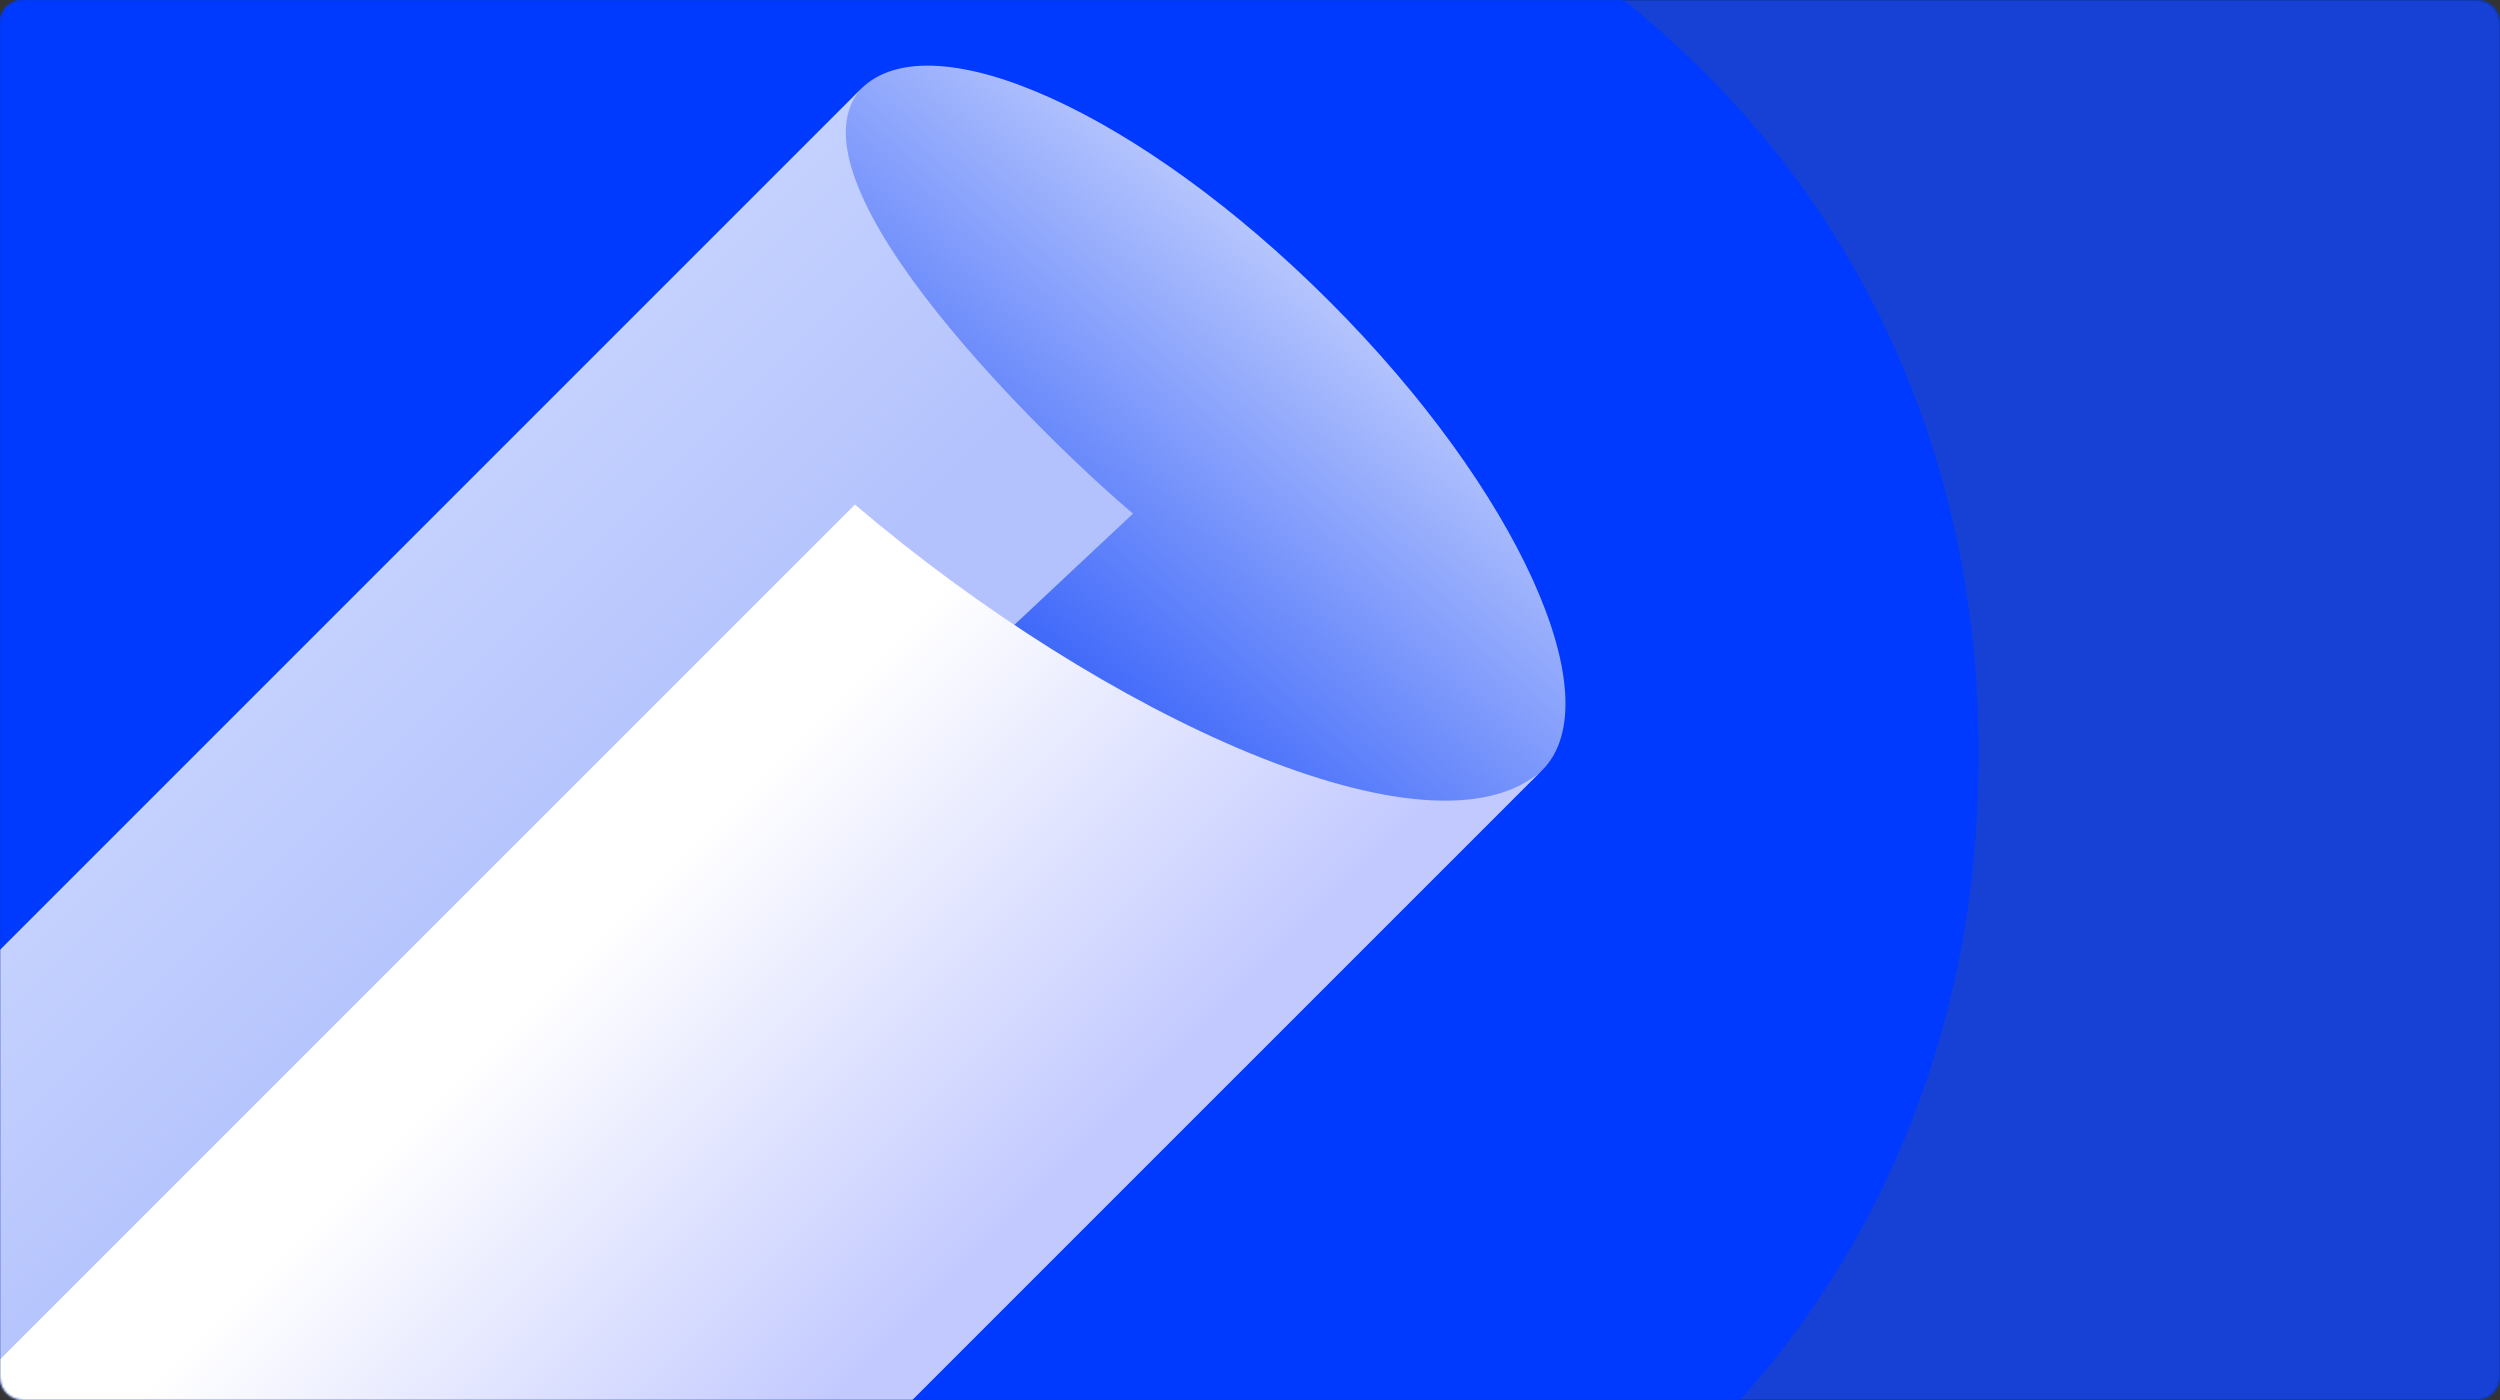
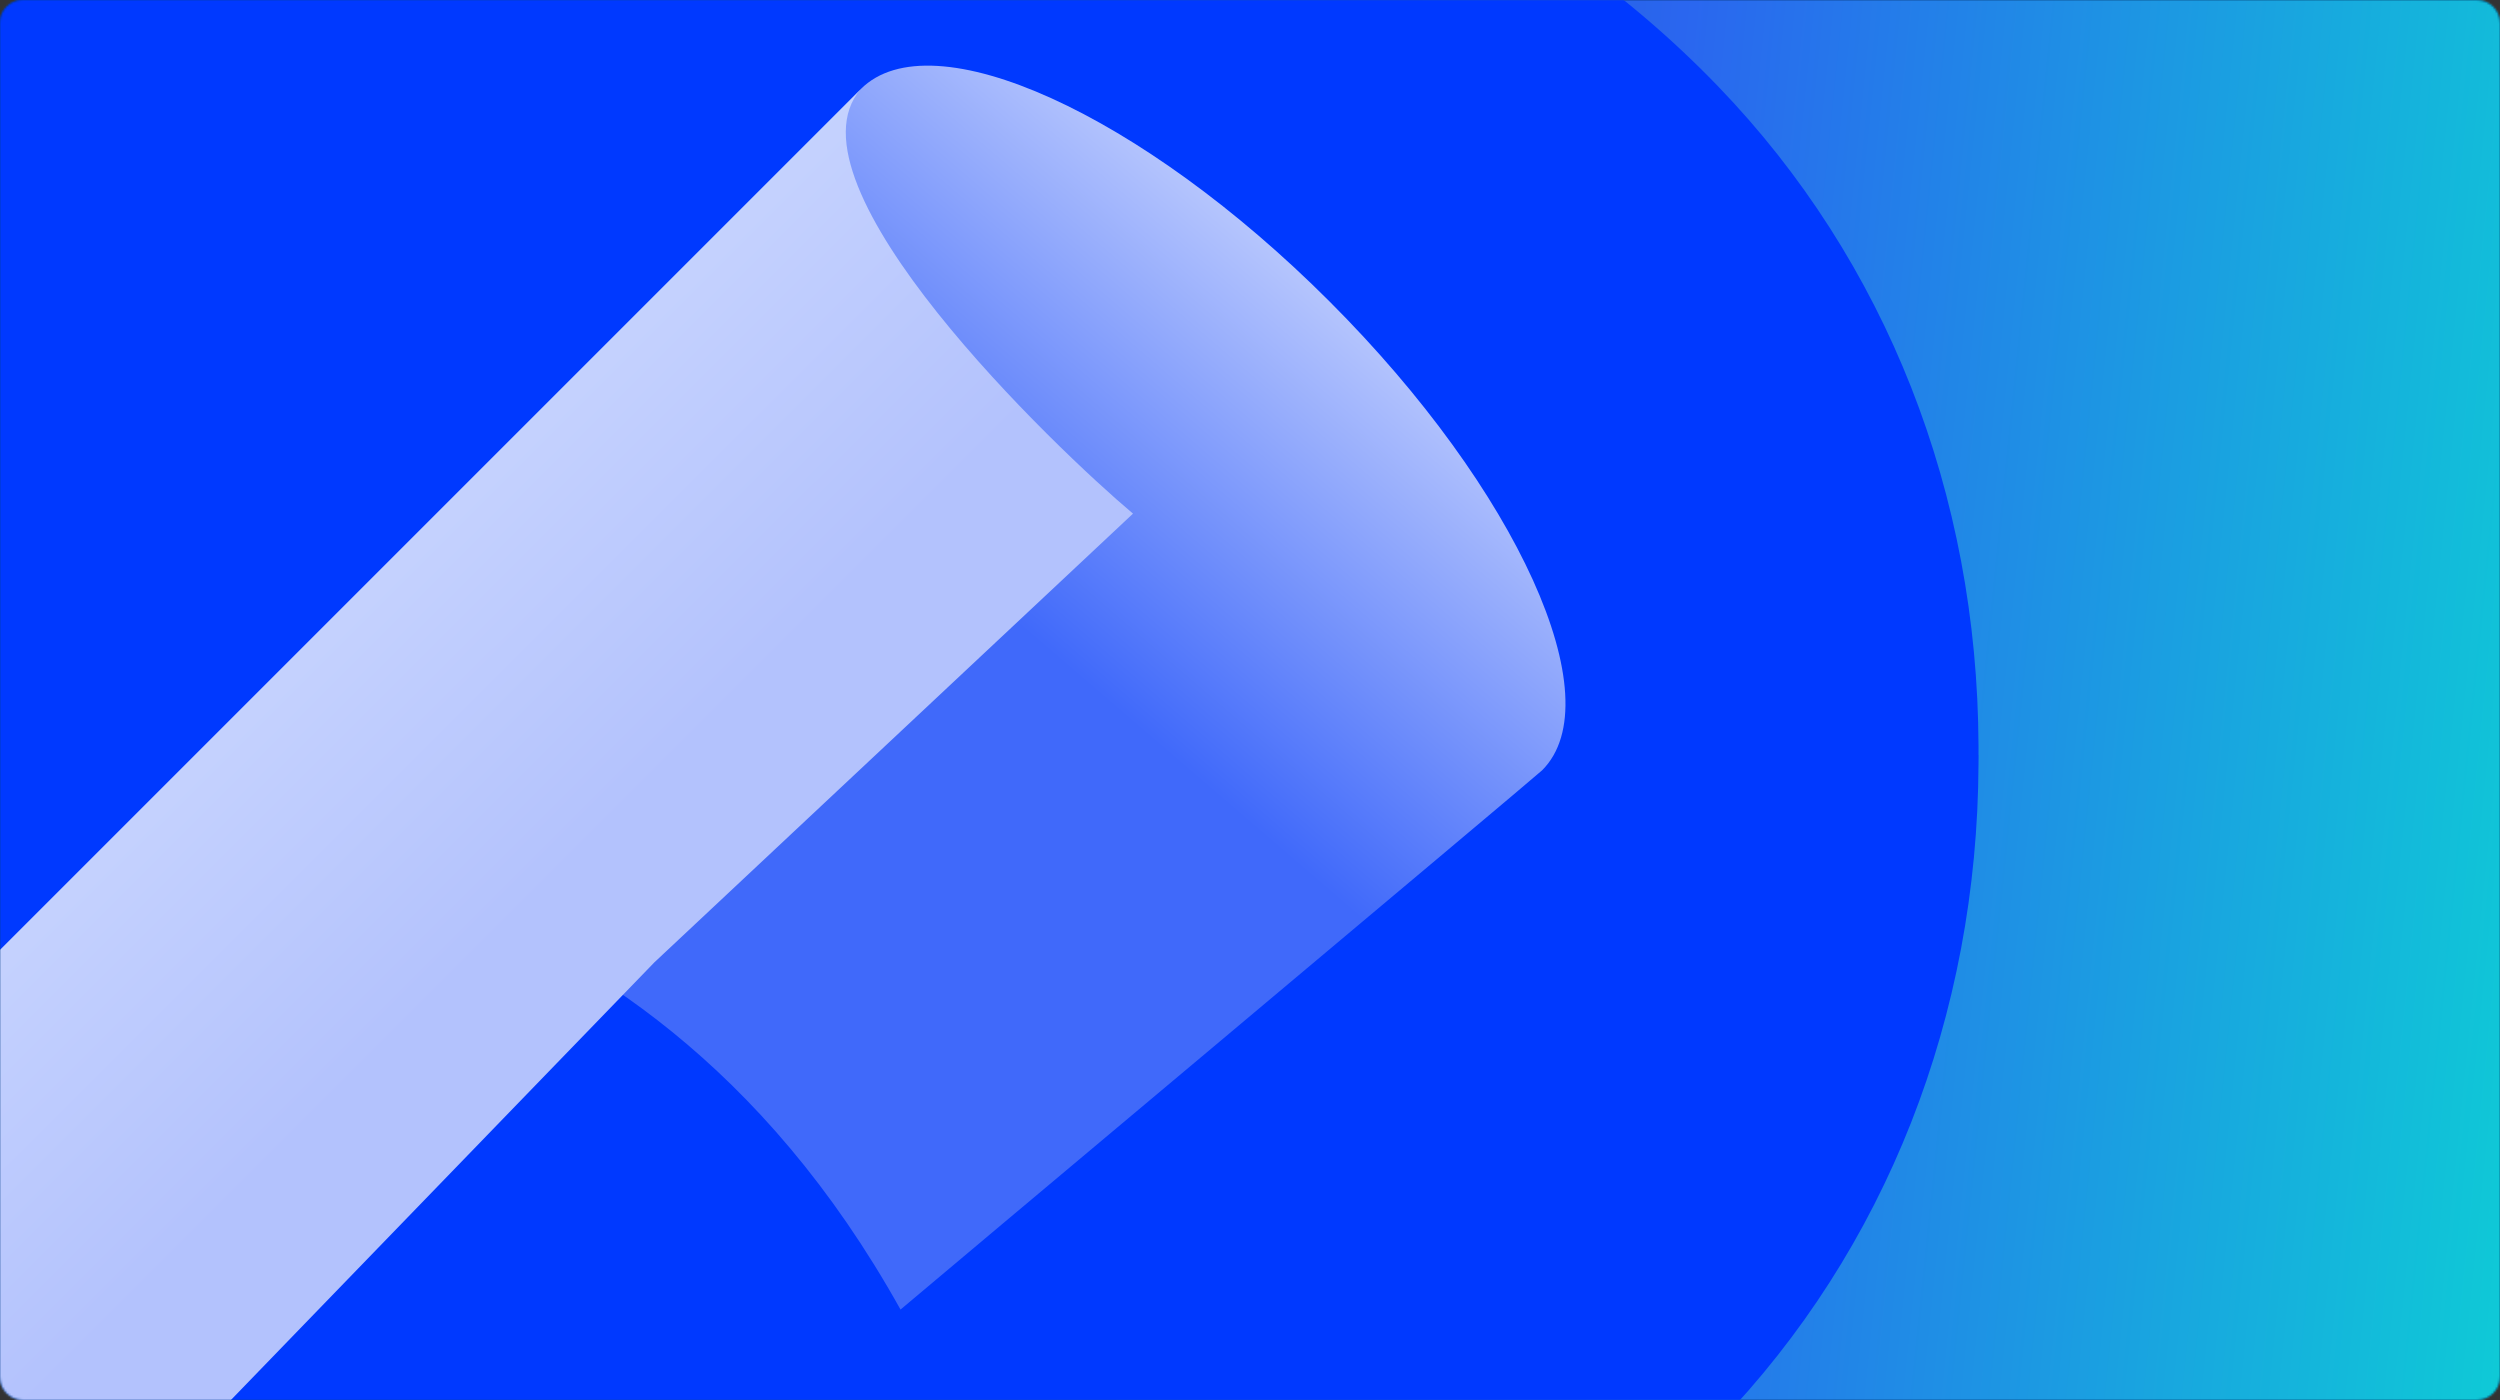
<svg xmlns="http://www.w3.org/2000/svg" width="1200" height="672" viewBox="0 0 1200 672" fill="none">
  <rect x="0" y="0" width="1200" height="672" fill="#333333" stroke="none" />
  <path d="M1188.92 672.003H11.088C4.965 672.003 0.001 667.039 0.001 660.915V11.086C0.001 4.963 4.965 -0.001 11.088 -0.001H1188.92C1195.04 -0.001 1200 4.963 1200 11.086V660.915C1200 667.039 1195.04 672.003 1188.92 672.003Z" fill="#002756" />
  <mask id="mask0_24_230" style="mask-type:luminance" maskUnits="userSpaceOnUse" x="0" y="0" width="1201" height="673">
    <path d="M-1.52588e-05 11.086V660.917C-1.52588e-05 667.036 4.968 672.004 11.087 672.004H1188.92C1195.04 672.004 1200 667.036 1200 660.917V11.086C1200 4.968 1195.04 -0 1188.92 -0H11.087C4.968 -0 -1.52588e-05 4.968 -1.52588e-05 11.086Z" fill="white" />
  </mask>
  <g mask="url(#mask0_24_230)">
    <path d="M1368.01 -480.537L1368.01 1898.27L-551.991 1898.27L-551.991 -480.537H1368.01Z" fill="url(#paint0_linear_24_230)" />
    <mask id="mask1_24_230" style="mask-type:luminance" maskUnits="userSpaceOnUse" x="-120" y="-68" width="1440" height="808">
      <path d="M1320 739.2H-120V-67.2H1320V739.2Z" fill="url(#paint1_linear_24_230)" />
    </mask>
    <g mask="url(#mask1_24_230)">
-       <path d="M1368.01 -1913.53L1368.01 1898.27L-551.991 1898.27L-551.991 -1913.53H1368.01Z" fill="#1741D4" />
-     </g>
+       </g>
  </g>
  <mask id="mask2_24_230" style="mask-type:luminance" maskUnits="userSpaceOnUse" x="0" y="0" width="1201" height="673">
    <path d="M-1.52588e-05 660.917V11.086C-1.52588e-05 4.968 4.968 -0 11.087 -0H1188.92C1195.04 -0 1200 4.968 1200 11.086V660.917C1200 667.036 1195.04 672.004 1188.92 672.004H11.087C4.968 672.004 -1.52588e-05 667.036 -1.52588e-05 660.917Z" fill="white" />
  </mask>
  <g mask="url(#mask2_24_230)">
    <path fill-rule="evenodd" clip-rule="evenodd" d="M-1.893 800.803L-1.809 797.205V-72.412L-1.893 -76.008C0.8 -96.843 18.617 -112.88 40.084 -112.88H452.928C601.193 -112.88 733.088 -53.527 824.583 41.349C905.676 125.433 949.188 237.245 949.684 357.9C949.684 360.899 949.725 361.648 949.684 362.397H949.725C949.725 363.147 949.684 363.896 949.684 366.744C949.145 487.399 905.676 599.36 824.583 683.444C733.088 778.171 601.193 837.673 452.928 837.673H40.084C18.617 837.673 0.8 821.636 -1.893 800.803Z" fill="#0039FF" />
    <mask id="mask3_24_230" style="mask-type:luminance" maskUnits="userSpaceOnUse" x="-120" y="-68" width="1440" height="808">
      <path d="M1320 739.2H-120V-67.2H1320V739.2Z" fill="white" />
    </mask>
    <g mask="url(#mask3_24_230)">
      <mask id="mask4_24_230" style="mask-type:luminance" maskUnits="userSpaceOnUse" x="-2" y="-113" width="952" height="951">
        <path d="M-1.893 800.803L-1.809 797.205V-72.412L-1.893 -76.008C0.8 -96.843 18.617 -112.88 40.084 -112.88H452.928C601.193 -112.88 733.088 -53.527 824.583 41.349C905.676 125.433 949.188 237.245 949.684 357.9C949.684 360.899 949.725 361.648 949.684 362.397H949.725C949.725 363.147 949.684 363.896 949.684 366.744C949.145 487.399 905.676 599.36 824.583 683.444C733.088 778.171 601.193 837.673 452.928 837.673H40.084C18.617 837.673 0.8 821.636 -1.893 800.803Z" fill="white" />
      </mask>
      <g mask="url(#mask4_24_230)">
        <mask id="mask5_24_230" style="mask-type:luminance" maskUnits="userSpaceOnUse" x="-120" y="-68" width="1440" height="808">
          <path d="M1320 739.2H-120V-67.2H1320V739.2Z" fill="url(#paint2_linear_24_230)" />
        </mask>
        <g mask="url(#mask5_24_230)">
-           <path fill-rule="evenodd" clip-rule="evenodd" d="M107.959 397.02C109.74 395.221 409.916 46.145 413.231 42.699C447.208 8.825 547.945 54.389 638.237 144.768C728.447 234.997 774.155 335.868 740.217 369.741C736.901 373.038 433.992 626.939 432.249 628.588C410.123 650.771 391.849 482.903 345.936 437.039C300.023 391.175 85.913 419.052 107.959 397.02Z" fill="url(#paint3_linear_24_230)" />
+           <path fill-rule="evenodd" clip-rule="evenodd" d="M107.959 397.02C109.74 395.221 409.916 46.145 413.231 42.699C447.208 8.825 547.945 54.389 638.237 144.768C728.447 234.997 774.155 335.868 740.217 369.741C736.901 373.038 433.992 626.939 432.249 628.588C300.023 391.175 85.913 419.052 107.959 397.02Z" fill="url(#paint3_linear_24_230)" />
          <path fill-rule="evenodd" clip-rule="evenodd" d="M-246.252 702.18C-248.489 704.428 410.951 44.946 413.231 42.698C373.657 88.112 507.211 215.812 543.841 246.537L314.112 461.918L-115.599 906.02C-152.272 875.293 -285.784 747.594 -246.252 702.18Z" fill="url(#paint4_linear_24_230)" />
-           <path fill-rule="evenodd" clip-rule="evenodd" d="M-249.029 901.522L410.372 242.19C529.173 343.512 687.631 416.804 740.217 369.741C738.061 371.84 78.663 1031.32 80.775 1029.07C28.273 1076.14 -130.268 1002.84 -249.029 901.522Z" fill="url(#paint5_linear_24_230)" />
        </g>
      </g>
    </g>
  </g>
  <defs>
    <linearGradient id="paint0_linear_24_230" x1="1332.48" y1="1787.58" x2="-255.667" y2="1625.49" gradientUnits="userSpaceOnUse">
      <stop stop-color="#00FFC9" />
      <stop offset="0.44" stop-color="#2A66EF" />
      <stop offset="0.494" stop-color="#265FE1" />
      <stop offset="1" stop-color="#00408B" />
    </linearGradient>
    <linearGradient id="paint1_linear_24_230" x1="-2077.83" y1="644.474" x2="-681.282" y2="296.576" gradientUnits="userSpaceOnUse">
      <stop stop-color="white" />
      <stop offset="1" />
    </linearGradient>
    <linearGradient id="paint2_linear_24_230" x1="309.097" y1="426.996" x2="-172.575" y2="914.862" gradientUnits="userSpaceOnUse">
      <stop stop-color="white" />
      <stop offset="1" />
    </linearGradient>
    <linearGradient id="paint3_linear_24_230" x1="746.391" y1="54.538" x2="515.585" y2="322.979" gradientUnits="userSpaceOnUse">
      <stop stop-color="white" />
      <stop offset="1" stop-color="#4069FA" />
    </linearGradient>
    <linearGradient id="paint4_linear_24_230" x1="50.775" y1="399.567" x2="170.487" y2="519.323" gradientUnits="userSpaceOnUse">
      <stop stop-color="#C5D2FE" />
      <stop offset="1" stop-color="#B3C2FD" />
    </linearGradient>
    <linearGradient id="paint5_linear_24_230" x1="466.684" y1="607.604" x2="298.323" y2="439.137" gradientUnits="userSpaceOnUse">
      <stop stop-color="#C2C9FF" />
      <stop offset="1" stop-color="white" />
    </linearGradient>
  </defs>
</svg>